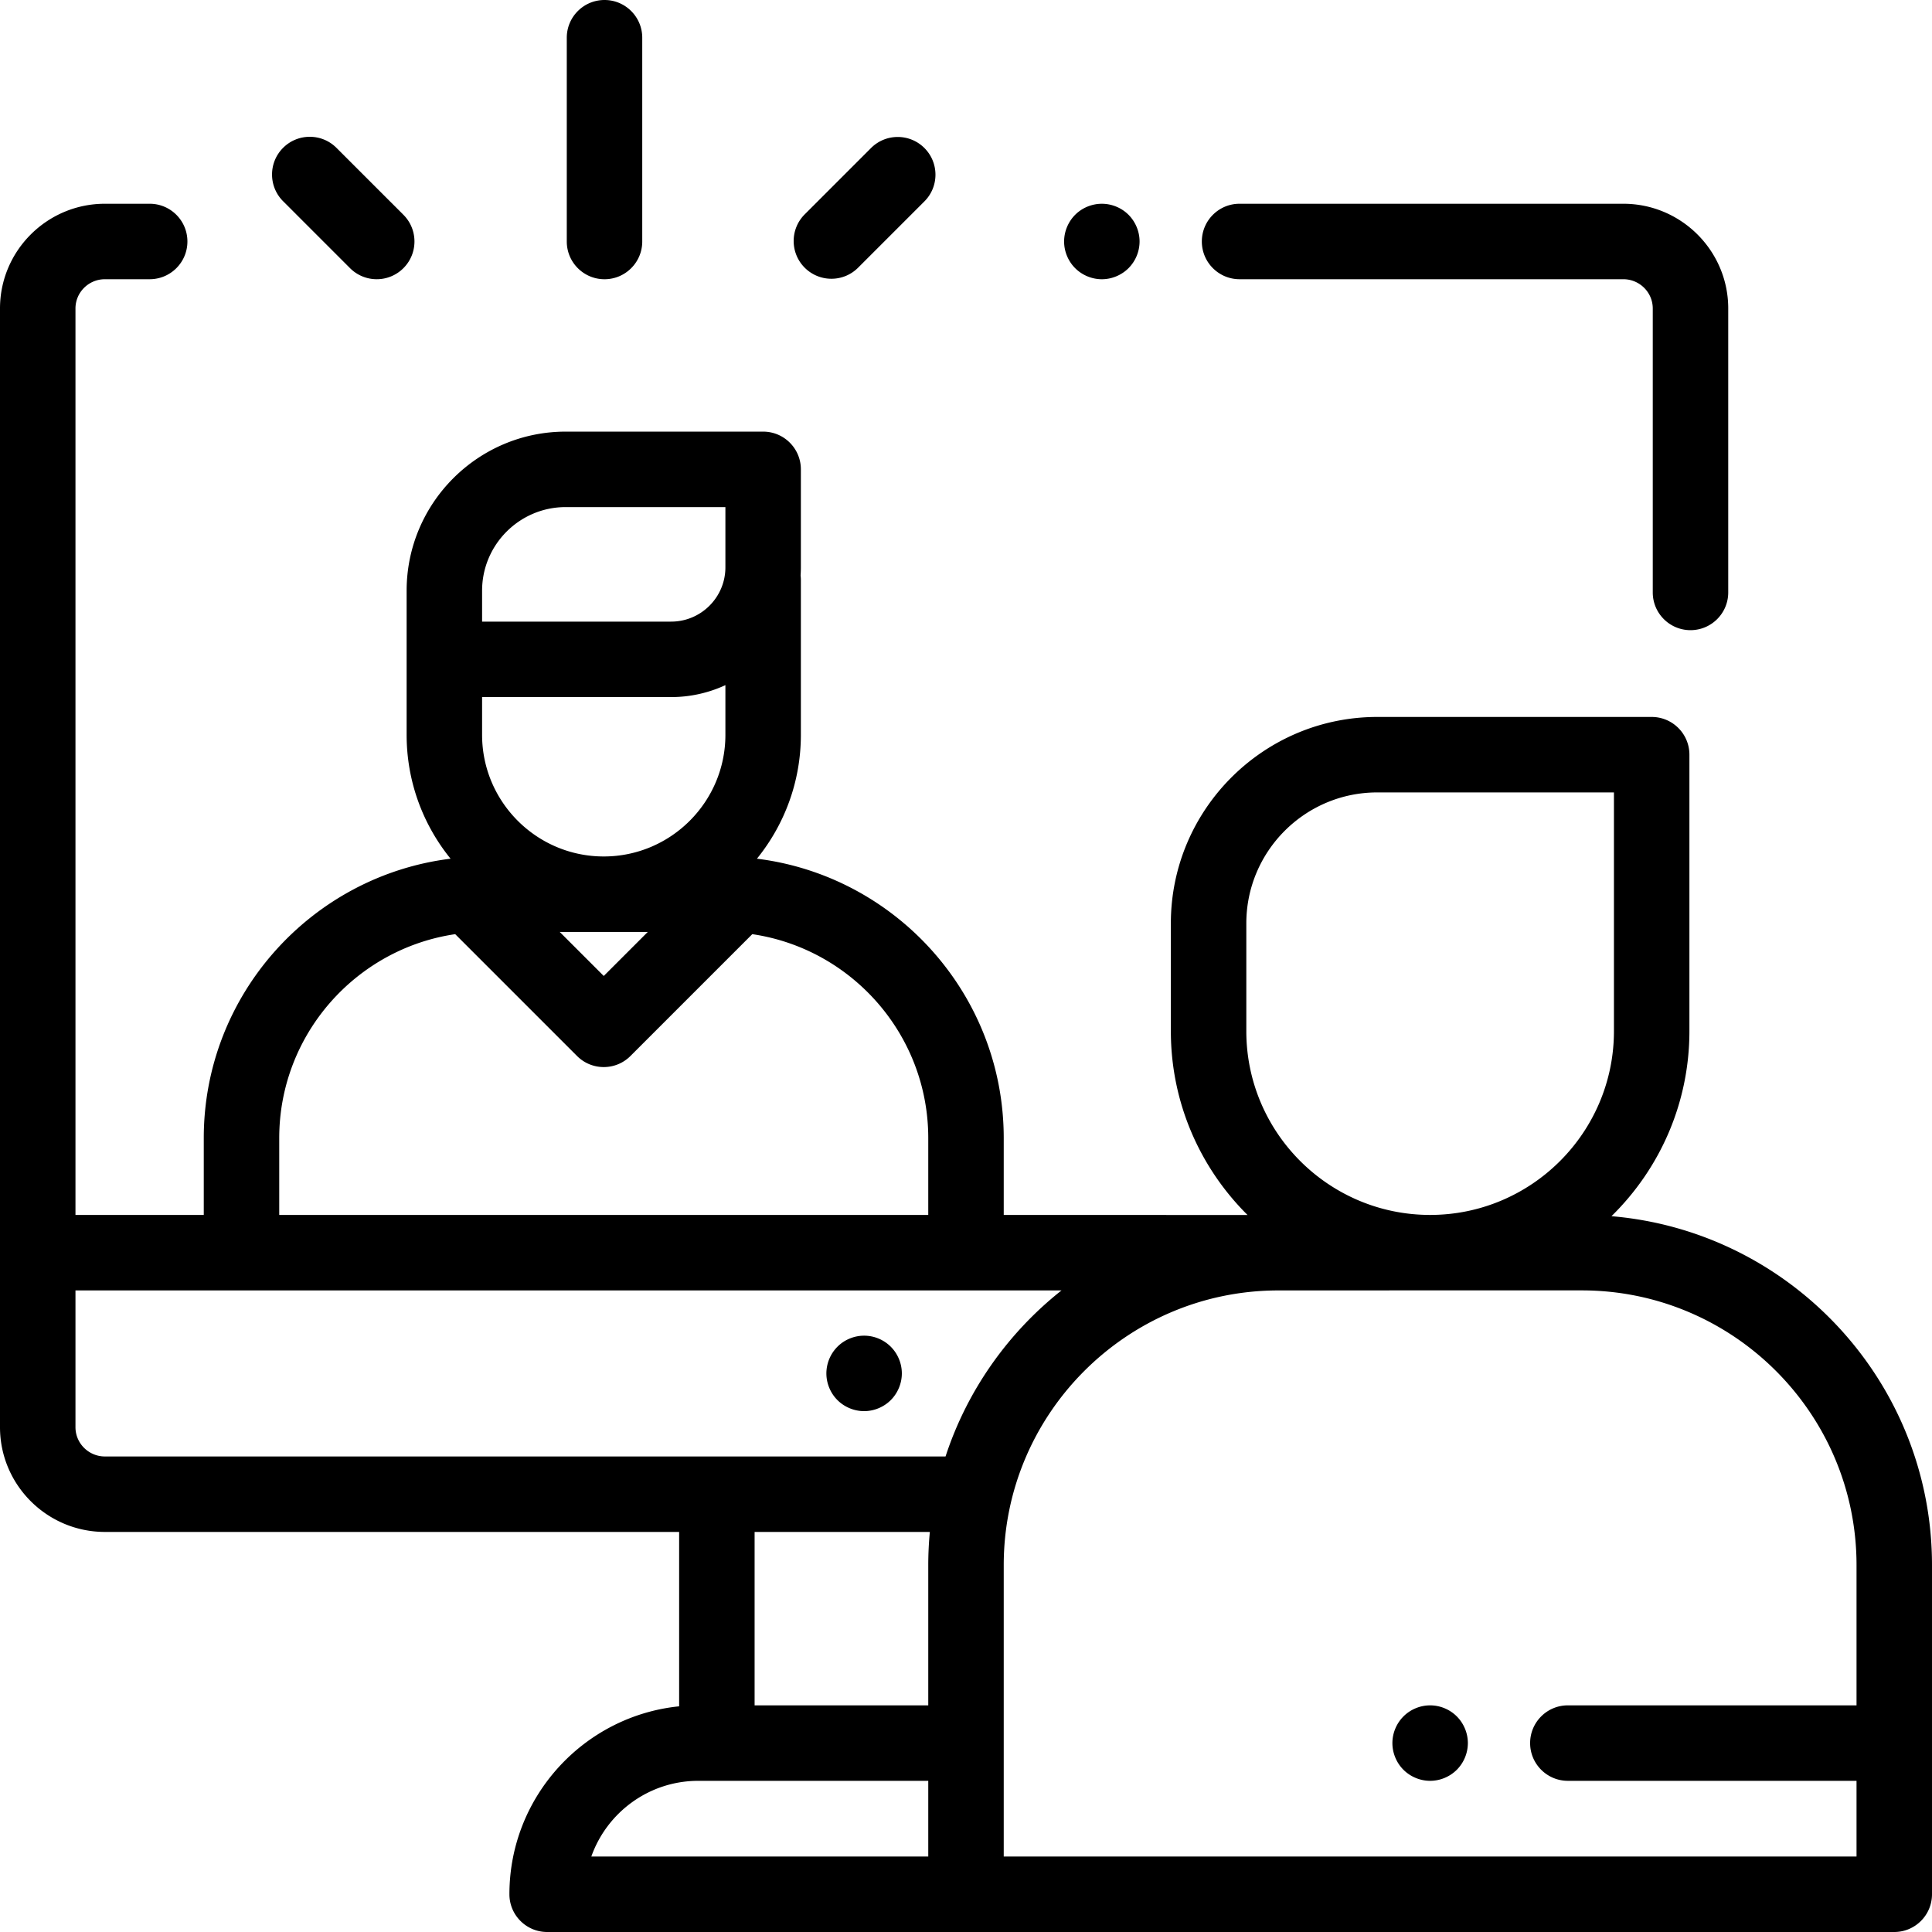
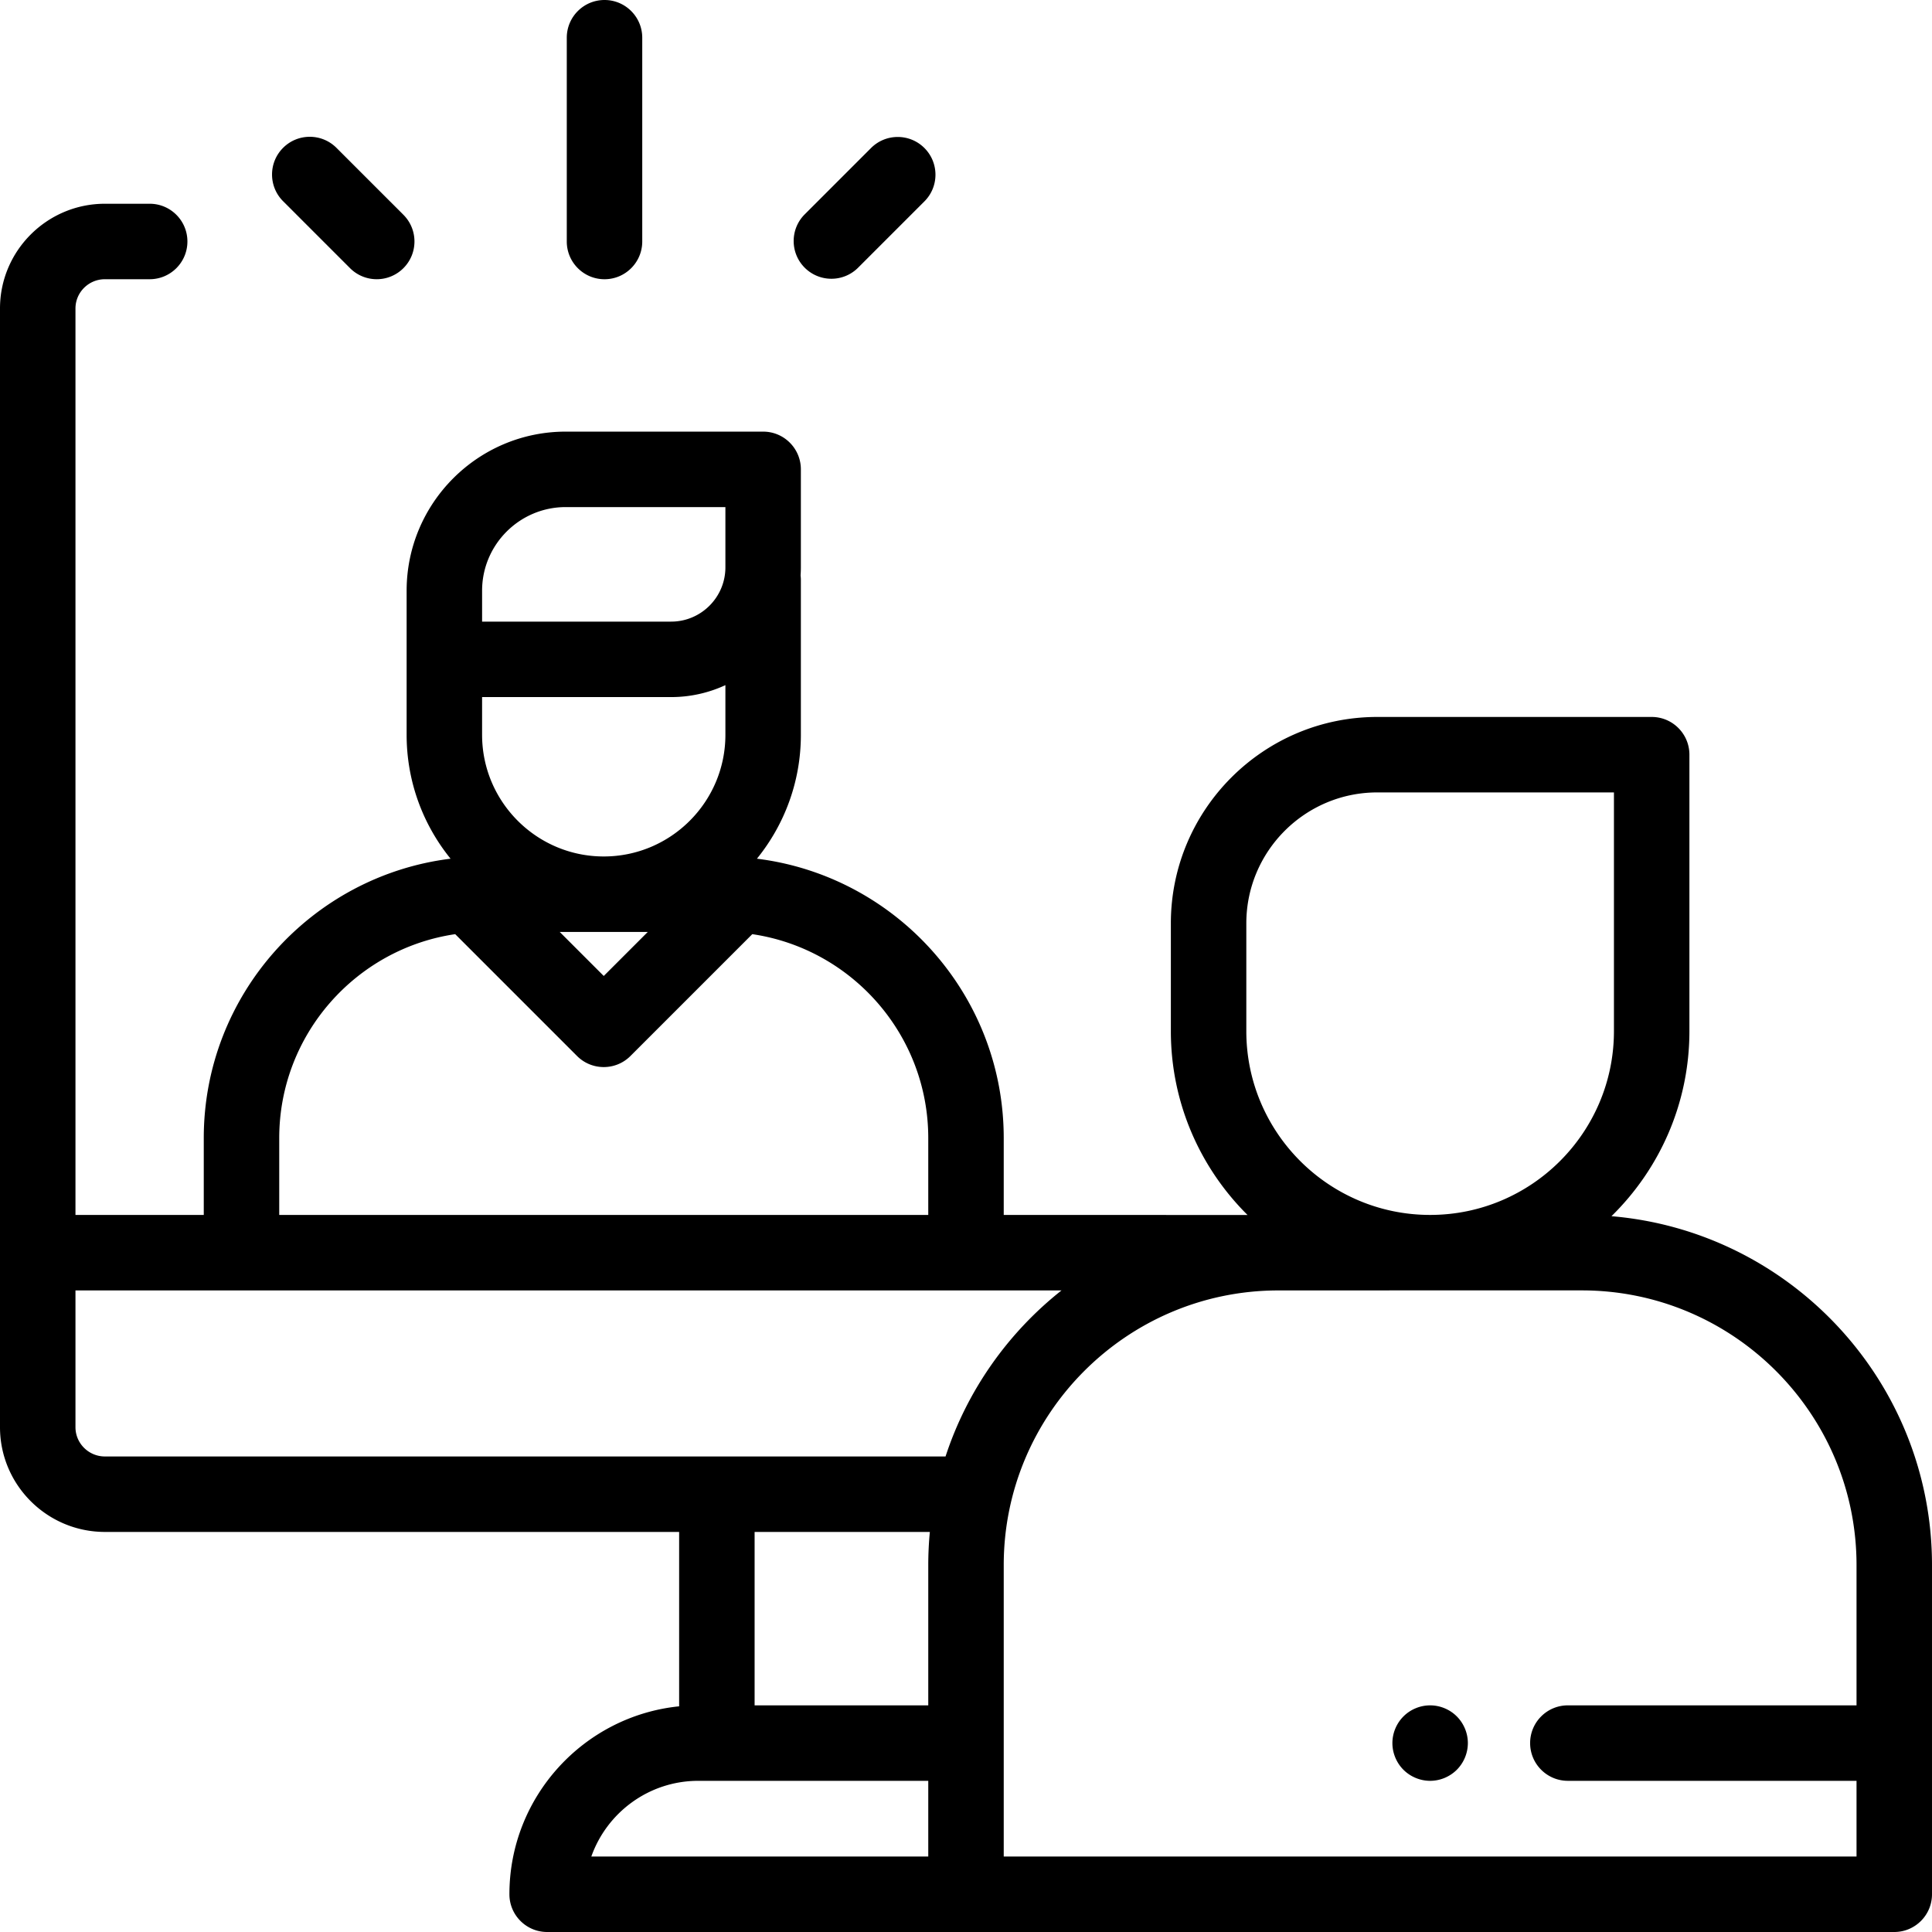
<svg xmlns="http://www.w3.org/2000/svg" viewBox="0 0 512.001 512.001">
-   <path d="M236.07 356.899a10.02 10.02 0 0 0-7.07-2.93c-2.63 0-5.21 1.061-7.07 2.93a10.06 10.06 0 0 0-2.93 7.07c0 2.63 1.07 5.21 2.93 7.07 1.86 1.859 4.44 2.93 7.07 2.93s5.21-1.07 7.07-2.93 2.93-4.44 2.93-7.07c0-2.639-1.07-5.209-2.93-7.07zM430.195 53.996H328.5c-5.523 0-10 4.478-10 10s4.477 10 10 10h101.695c4.304 0 7.805 3.479 7.805 7.754V157c0 5.522 4.477 10 10 10s10-4.478 10-10V81.75c0-15.304-12.472-27.754-27.805-27.754zM299.07 56.92C297.21 55.06 294.63 54 292 54s-5.21 1.06-7.07 2.92A10.097 10.097 0 0 0 282 64c0 2.63 1.07 5.21 2.93 7.069C286.791 72.93 289.37 74 292 74s5.21-1.07 7.07-2.931A10.072 10.072 0 0 0 302 64c0-2.641-1.07-5.21-2.93-7.08z" />
  <path d="M427.057 322.305c12.735-12.479 20.656-29.853 20.656-49.048V200c0-5.522-4.477-10-10-10h-72.726c-30.161 0-54.698 24.537-54.698 54.697v28.56c0 19.026 7.777 36.268 20.315 48.723H266v-20.376c0-38.026-28.594-69.479-65.405-74.04 7.275-8.978 11.645-20.401 11.645-32.83v-41.042c0-.399-.03-.79-.075-1.177.045-.717.075-1.437.075-2.165v-25.966c0-5.522-4.477-10-10-10h-52.322c-23.246 0-42.157 18.912-42.157 42.157v38.193c0 12.429 4.37 23.852 11.645 32.83C82.594 232.125 54 263.577 54 301.604v20.376H20V81.75c0-4.275 3.501-7.754 7.805-7.754h11.862c5.523 0 10-4.478 10-10s-4.477-10-10-10H27.805C12.474 53.996 0 66.446 0 81.75v296.476c0 15.304 12.473 27.754 27.805 27.754h152.174v46.215C154.753 454.75 135 476.112 135 502.001c0 5.522 4.477 10 10 10h357c5.523 0 10-4.478 10-10v-87.224c0-48.526-37.437-88.466-84.943-92.472zm-96.768-49.048v-28.56c0-19.132 15.565-34.697 34.698-34.697h62.726v63.257c0 26.859-21.852 48.712-48.712 48.712-26.86 0-48.712-21.853-48.712-48.712zM127.76 156.541c0-12.218 9.939-22.157 22.157-22.157h42.322v15.966c0 7.932-6.453 14.385-14.385 14.385H127.76v-8.194zm0 28.193h50.094a34.175 34.175 0 0 0 14.385-3.165v13.164h.001c0 17.776-14.463 32.239-32.24 32.239s-32.24-14.463-32.24-32.239v-9.999zm43.909 62.239L160 258.642l-11.669-11.669h23.338zM74 301.604c0-27.408 20.29-50.16 46.636-54.04l32.292 32.292c1.953 1.952 4.512 2.929 7.071 2.929s5.119-.977 7.071-2.929l32.292-32.292c26.346 3.88 46.636 26.632 46.636 54.04v20.376H74v-20.376zM246 492h-89.292c4.13-11.676 15.28-20.062 28.353-20.062H246V492zm0-77.224v37.161h-46.021v-45.958h46.441a93.379 93.379 0 0 0-.42 8.797zM27.805 385.98c-4.304-.001-7.805-3.479-7.805-7.754V341.98h261.307c-14.165 11.213-24.991 26.465-30.728 44H27.805zM492 451.937h-76.5c-5.523 0-10 4.478-10 10s4.477 10 10 10H492V492H266v-77.224c0-40.005 32.433-72.567 72.384-72.797H368c.072 0 .141-.009.213-.011h50.979c40.146 0 72.808 32.661 72.808 72.808v37.161zM160.203 0c-5.523 0-10 4.478-10 10v54c0 5.522 4.477 10 10 10s10-4.478 10-10V10c0-5.522-4.476-10-10-10zm84.776 39.226c-3.905-3.904-10.237-3.904-14.143 0L213.26 56.803c-3.905 3.905-3.905 10.237 0 14.143a9.976 9.976 0 0 0 7.072 2.928 9.97 9.97 0 0 0 7.071-2.929l17.576-17.576c3.906-3.905 3.906-10.237 0-14.143z" />
  <path d="M106.909 56.923L89.164 39.179c-3.906-3.903-10.237-3.904-14.142 0-3.905 3.905-3.906 10.237 0 14.143l17.744 17.744a9.972 9.972 0 0 0 7.071 2.929 9.97 9.97 0 0 0 7.071-2.929c3.905-3.905 3.907-10.237.001-14.143zM386.07 454.87c-1.86-1.87-4.44-2.931-7.07-2.931s-5.21 1.061-7.07 2.931a10.056 10.056 0 0 0-2.93 7.069c0 2.63 1.07 5.21 2.93 7.07s4.44 2.93 7.07 2.93 5.21-1.069 7.07-2.93a10.077 10.077 0 0 0 2.93-7.07c0-2.64-1.07-5.21-2.93-7.069z" />
</svg>